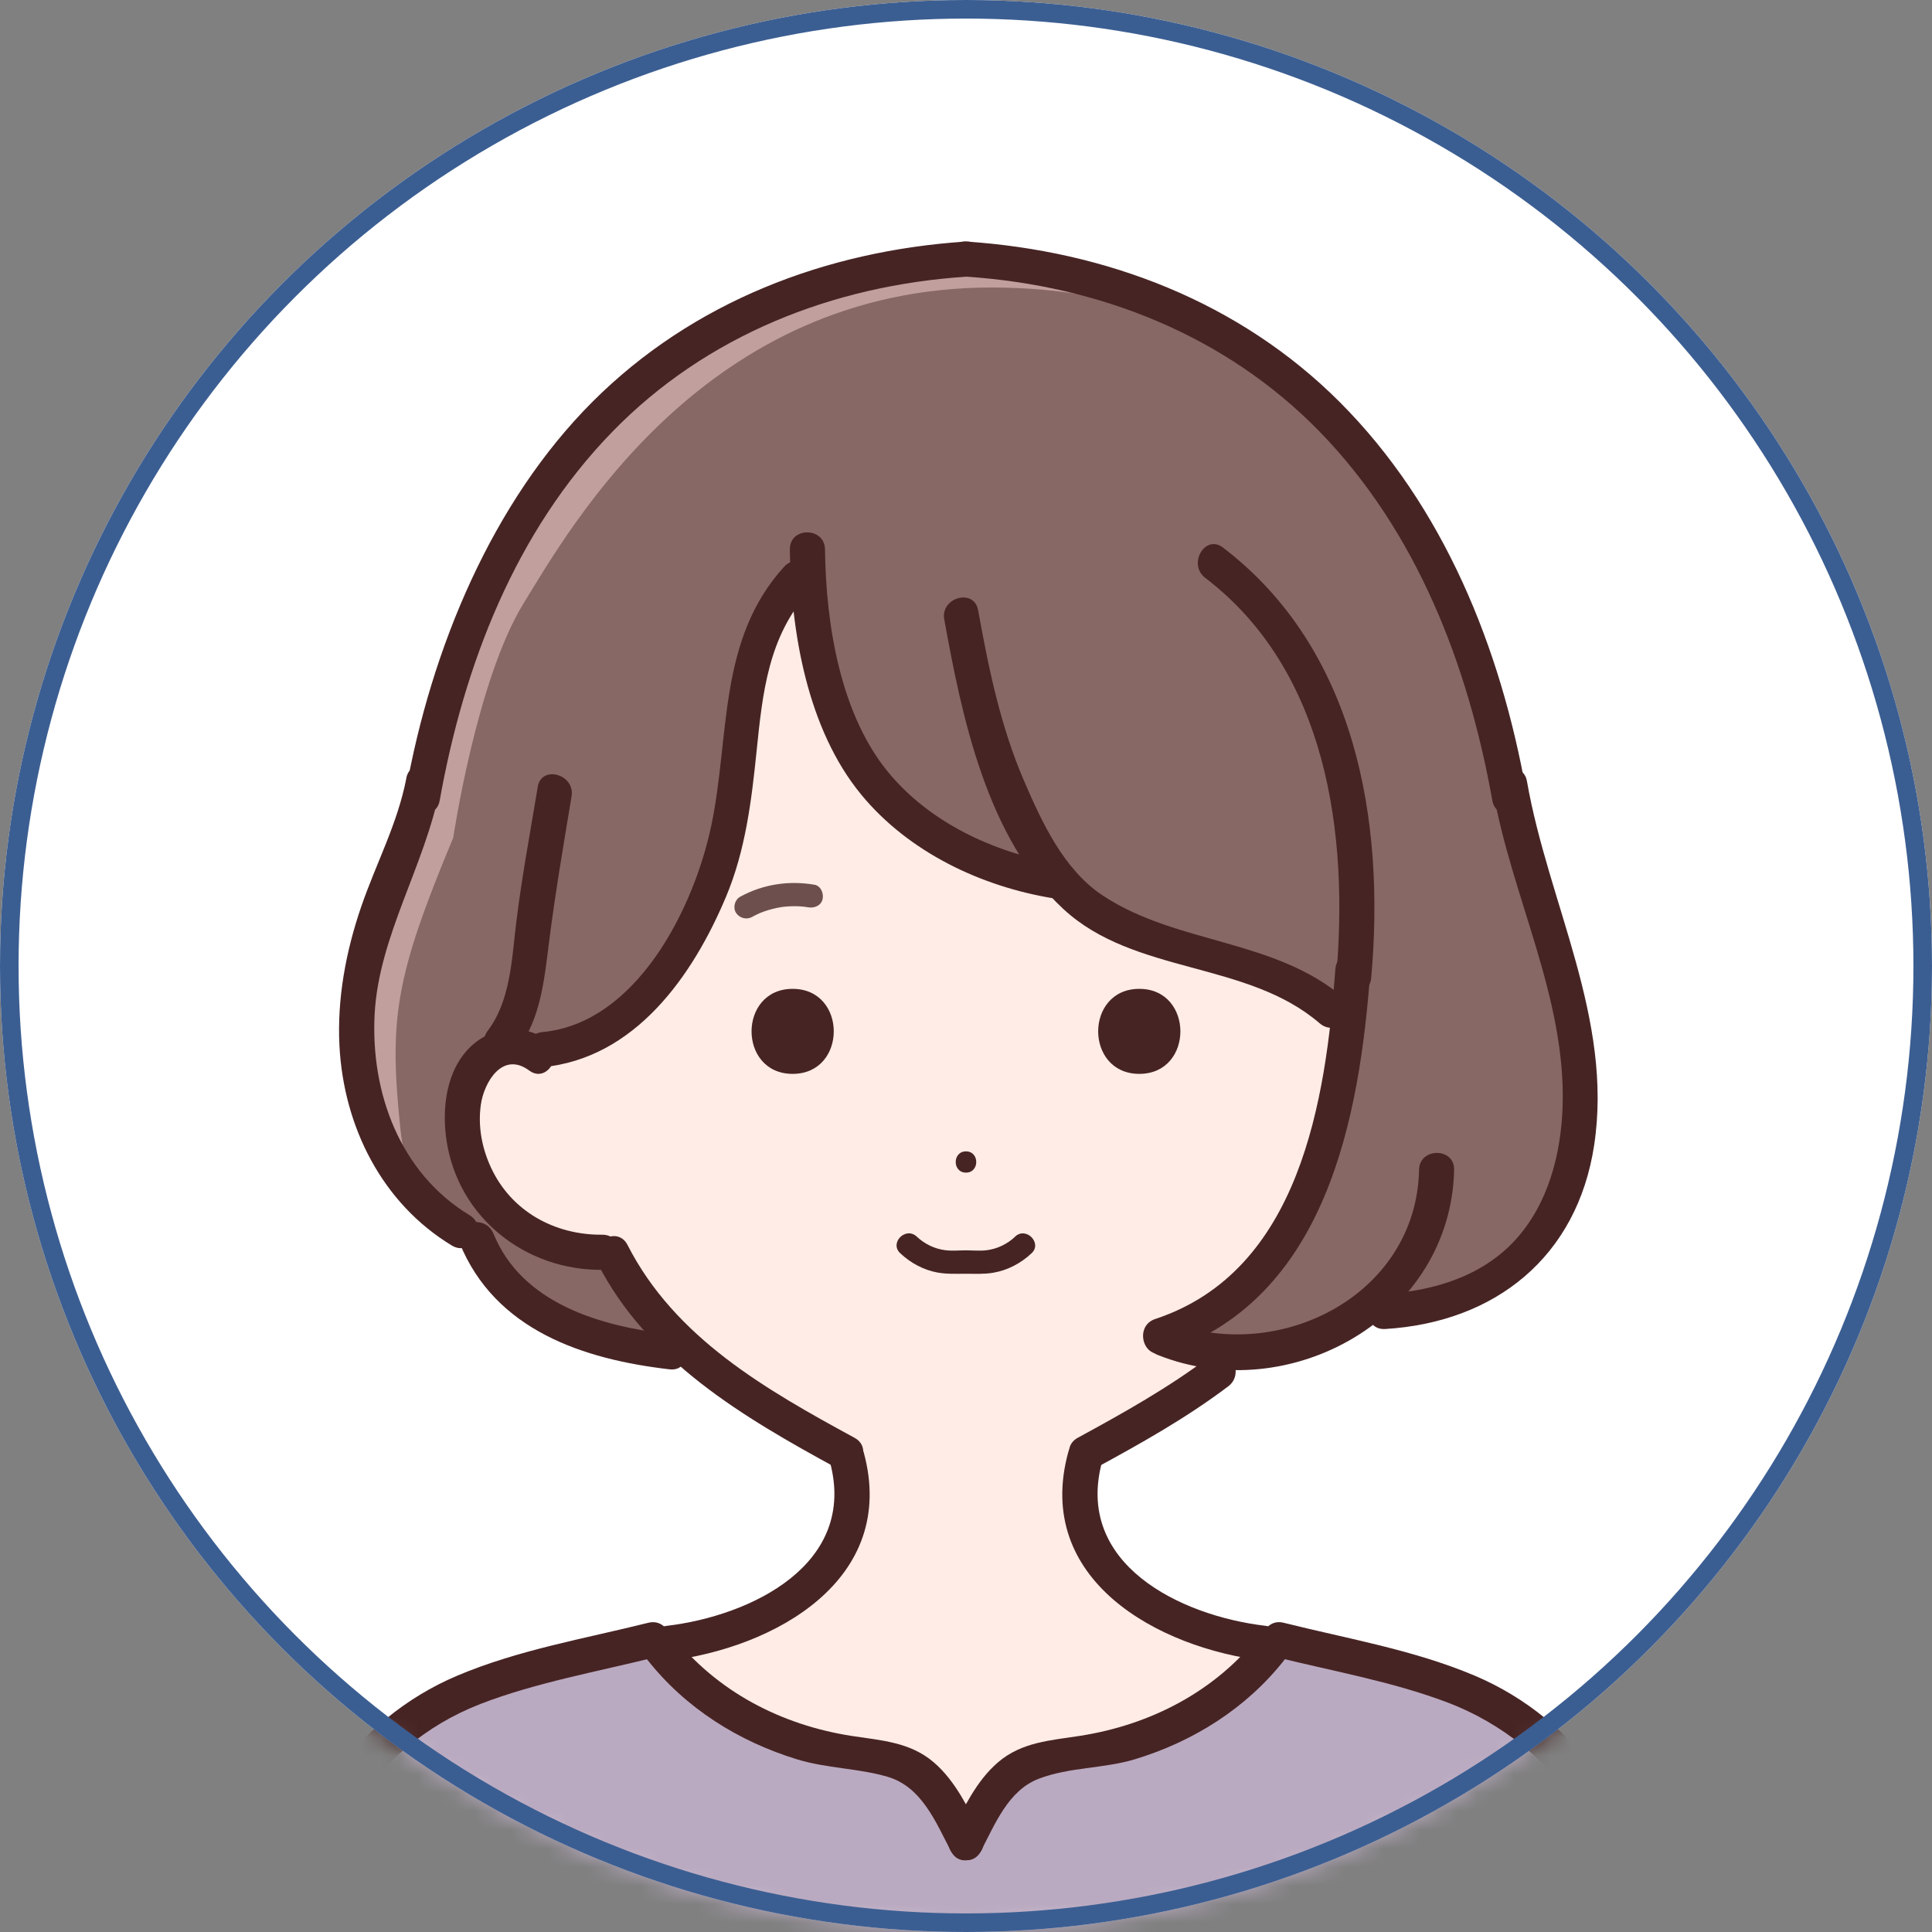
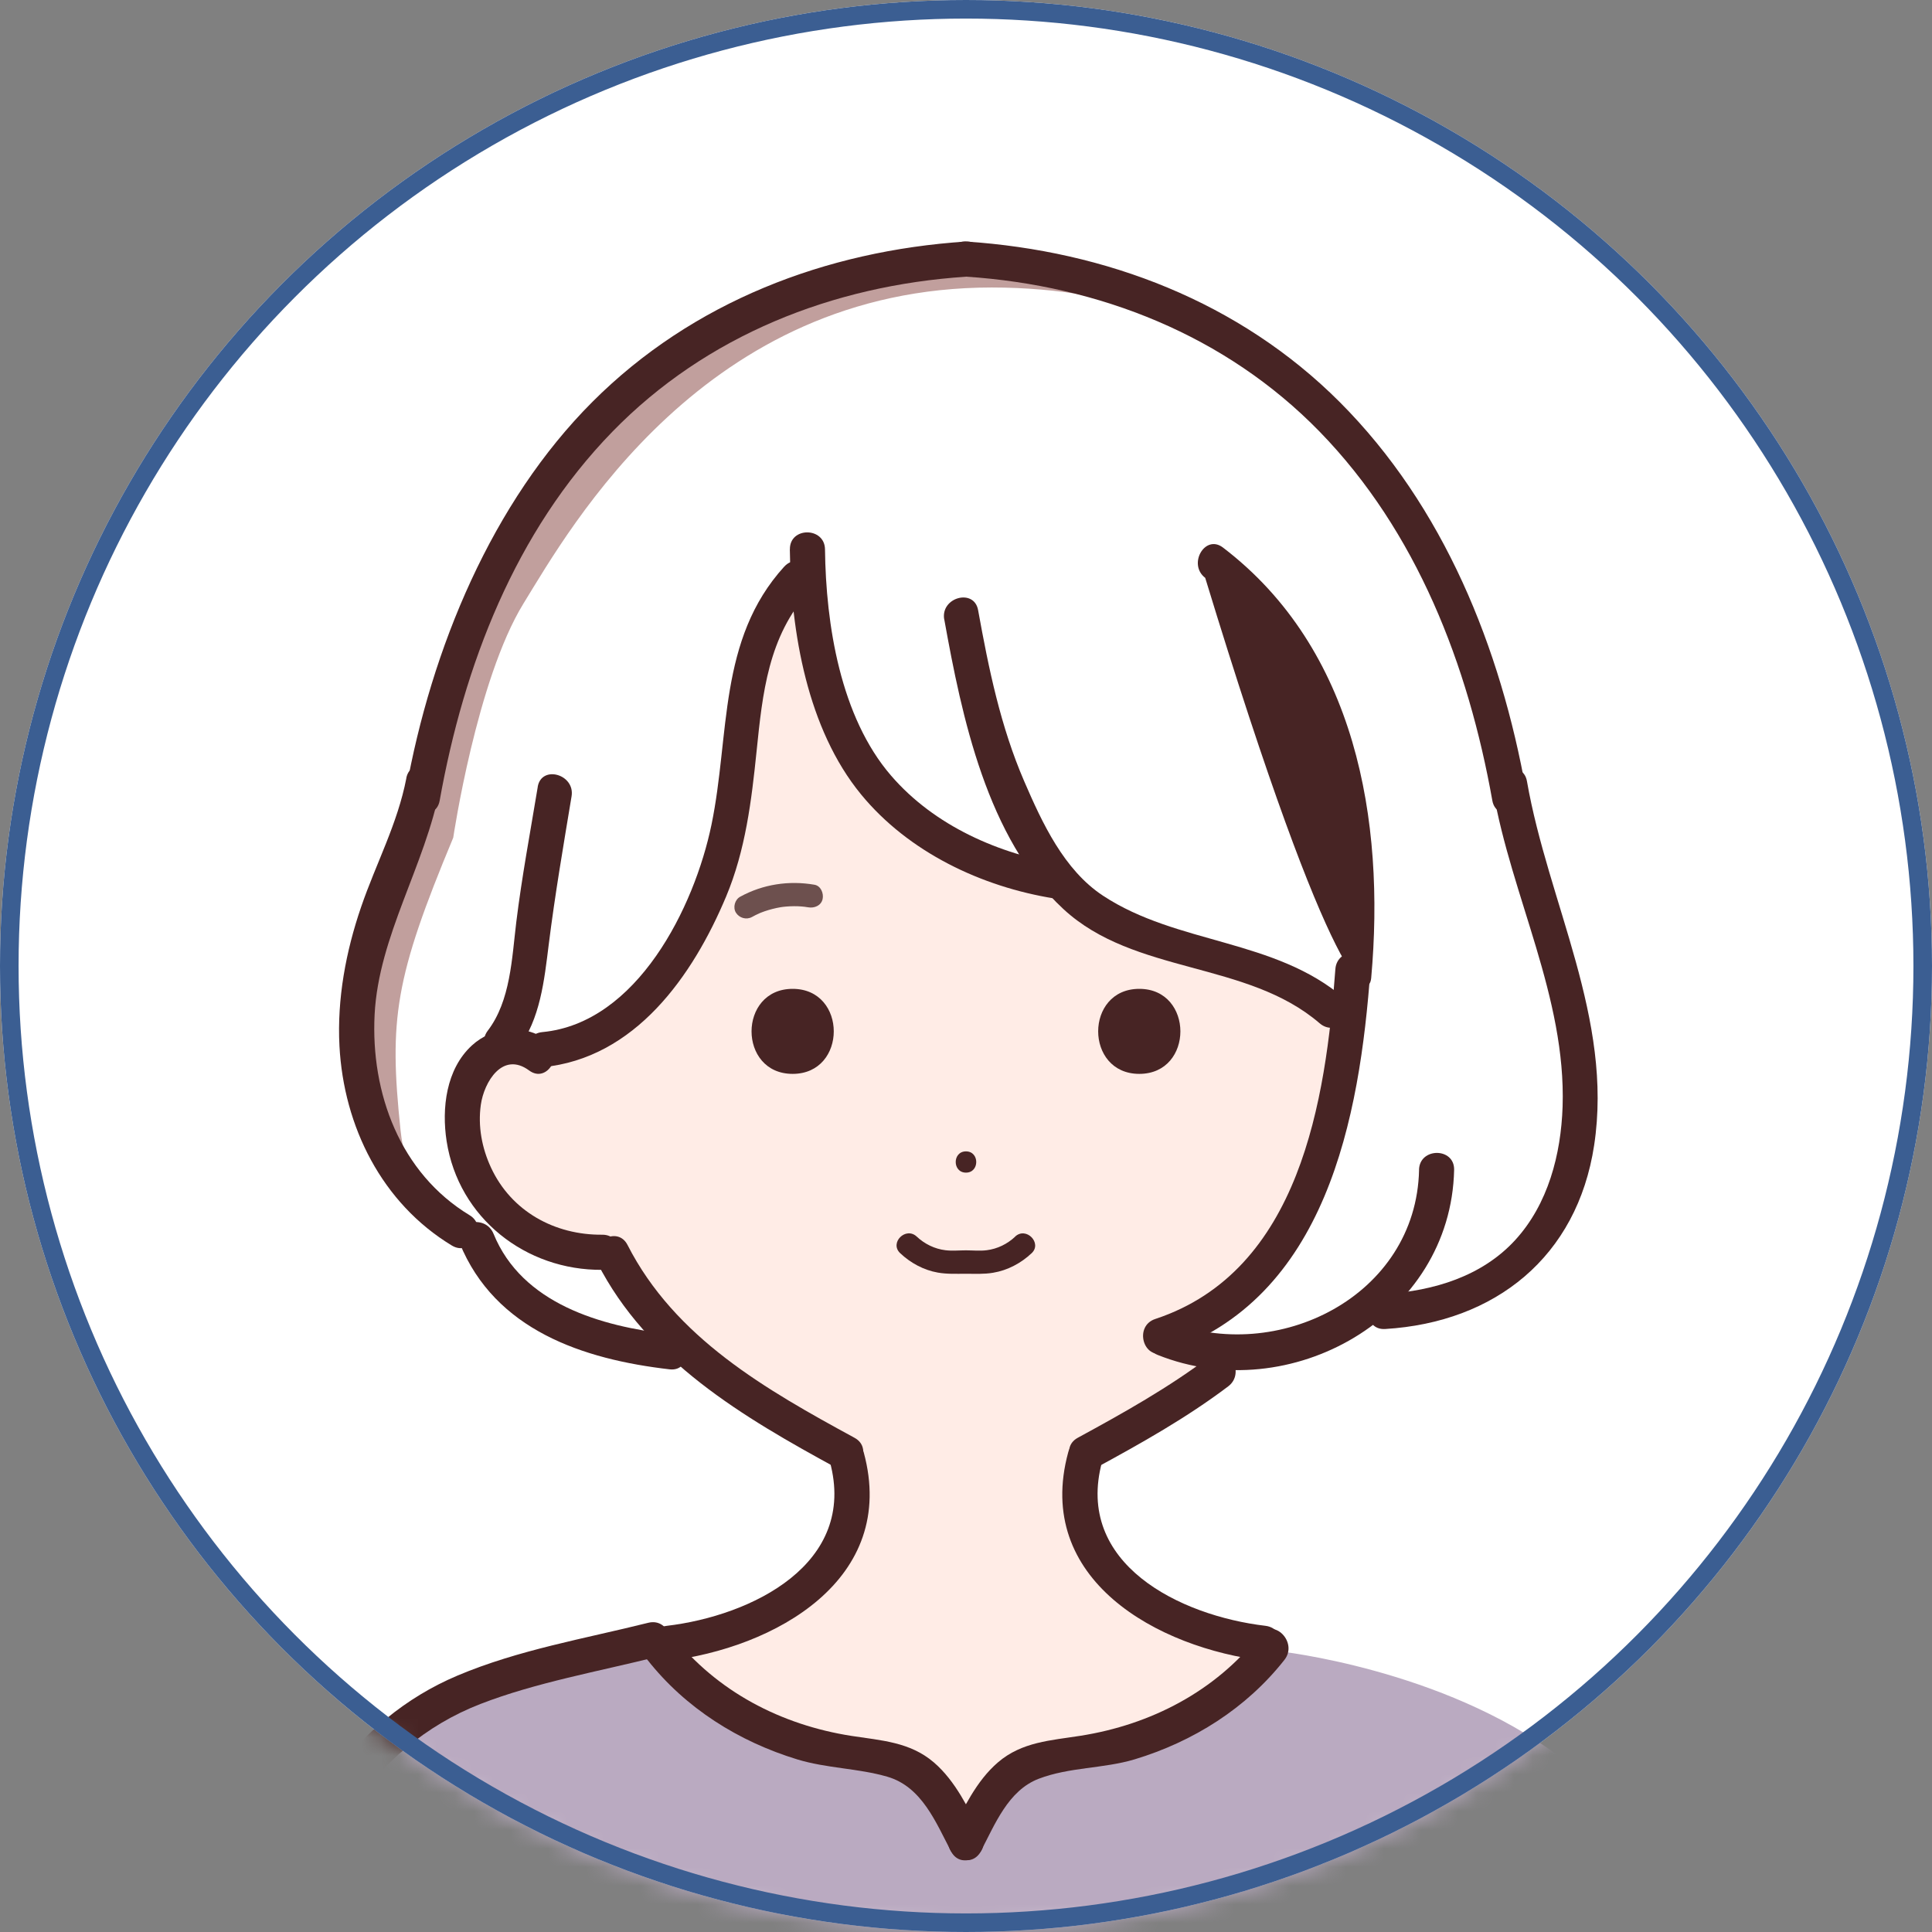
<svg xmlns="http://www.w3.org/2000/svg" width="104" height="104" viewBox="0 0 104 104" fill="none">
  <rect x="0" y="0" width="104" height="104" fill="#808080" stroke="none" />
  <circle cx="52" cy="52" r="52" fill="white" />
  <mask id="mask0_348_1045" style="mask-type:alpha" maskUnits="userSpaceOnUse" x="0" y="0" width="104" height="104">
    <circle cx="52" cy="52" r="52" fill="#D9D9D9" />
  </mask>
  <g mask="url(#mask0_348_1045)">
    <path d="M29.123 56.749C29.123 56.749 25.658 55.173 25.028 58.639C24.398 62.105 24.083 65.255 32.904 68.091C32.904 68.091 39.52 75.968 45.507 78.173C45.507 78.173 47.082 83.529 43.301 85.734C39.52 87.94 35.74 88.57 35.74 88.57C35.74 88.57 37 91.721 39.206 92.351C41.411 92.981 48.027 94.556 48.342 94.871C48.657 95.186 51.808 98.652 51.808 98.652L54.959 94.556C54.959 94.556 59.999 94.241 62.52 92.981C65.04 91.721 68.506 89.83 68.821 88.57C68.821 88.57 61.89 88.255 60.63 85.734C59.369 83.214 57.479 81.323 58.109 78.488C58.109 78.488 65.986 74.707 66.301 72.817L62.52 72.187C62.52 72.187 67.246 70.612 69.136 66.516C71.027 62.42 72.917 58.639 72.602 54.858C72.602 54.858 69.136 52.338 65.986 51.393C62.835 50.448 58.739 49.502 57.479 47.927C57.479 47.927 52.123 46.982 50.548 45.407C48.972 43.831 43.931 41.941 43.301 31.544C43.301 31.544 41.411 32.174 40.781 35.01C40.151 37.845 40.466 45.407 38.575 47.927C36.685 50.448 35.74 54.228 29.123 56.749Z" fill="#FFECE6" />
    <path d="M12.425 111.885H91.191C91.191 111.885 90.245 99.282 83.944 94.556C77.643 89.83 68.821 88.885 68.821 88.885C68.821 88.885 62.835 93.611 55.273 95.186L51.808 98.652L49.287 95.501C49.287 95.501 40.151 94.871 35.425 88.885C35.425 88.885 26.288 89.515 21.247 93.296C16.206 97.077 13.055 107.789 12.425 111.885Z" fill="#BAAAC1" />
-     <path d="M36.685 72.817C36.685 72.817 29.439 73.447 25.658 66.516C25.658 66.516 20.302 65.255 19.672 59.269C19.042 53.283 19.357 51.078 22.507 43.516C22.507 43.516 23.767 35.01 26.288 30.914C28.808 26.818 36.055 13.901 51.493 13.901C66.931 13.901 74.177 24.928 76.698 29.023C79.218 33.119 81.739 46.037 82.999 48.872C84.259 51.708 88.04 63.365 81.739 67.776C75.438 72.187 74.177 70.296 74.177 70.296C74.177 70.296 70.081 74.392 62.835 71.872C62.835 71.872 67.561 69.981 68.821 67.461C70.081 64.941 72.602 59.9 72.602 54.544C72.602 54.544 70.081 52.653 67.561 52.023C65.04 51.393 59.054 50.763 56.849 47.297C56.849 47.297 53.698 47.612 50.863 45.407C48.027 43.201 43.616 40.681 43.301 31.544C43.301 31.544 41.411 31.859 40.781 35.325C40.151 38.79 40.151 44.462 38.575 46.982C37 49.502 36.055 54.228 30.699 56.434C30.699 56.434 28.493 55.804 26.918 56.434C25.343 57.064 24.083 58.954 25.028 61.475C25.973 63.995 27.233 66.831 32.904 67.461L36.685 72.817Z" fill="#876864" />
    <path d="M21.562 60.845C20.932 54.858 21.247 52.653 24.398 45.092C24.398 45.092 25.658 36.585 28.178 32.489C30.699 28.393 37.945 15.476 53.383 15.476C60.743 15.476 66.238 17.984 70.248 21.049C66.134 17.316 60.081 13.901 51.493 13.901C36.055 13.901 28.808 26.818 26.288 30.914C23.767 35.01 22.507 43.516 22.507 43.516C19.357 51.078 19.042 53.283 19.672 59.269C20.037 62.748 22 64.629 23.578 65.596C22.611 64.506 21.786 62.978 21.562 60.845Z" fill="#C19F9D" />
    <path d="M29.436 55.993C28.223 55.095 26.512 55.258 25.403 56.276C24.011 57.552 23.768 59.663 24.042 61.431C24.685 65.567 28.302 68.393 32.42 68.356C33.636 68.346 33.639 66.456 32.42 66.465C29.864 66.487 27.527 65.214 26.43 62.851C25.942 61.802 25.721 60.63 25.882 59.477C26.055 58.242 27.057 56.572 28.485 57.625C29.464 58.349 30.406 56.708 29.439 55.993H29.436Z" fill="#472424" />
    <path d="M32.148 67.968C34.842 73.258 40.012 76.289 45.047 79.03C46.115 79.613 47.069 77.981 46.001 77.398C41.241 74.808 36.332 72.023 33.78 67.017C33.229 65.933 31.597 66.888 32.148 67.971V67.968Z" fill="#472424" />
    <path d="M44.672 78.686C46.169 84.184 40.469 86.979 35.879 87.521C34.685 87.663 34.672 89.553 35.879 89.411C41.711 88.724 48.355 85.022 46.496 78.186C46.178 77.014 44.354 77.511 44.672 78.69V78.686Z" fill="#472424" />
    <path d="M65.16 72.996C62.92 74.691 60.478 76.056 58.018 77.395C56.95 77.977 57.901 79.609 58.972 79.027C61.436 77.688 63.875 76.32 66.115 74.628C67.073 73.904 66.134 72.262 65.16 72.996Z" fill="#472424" />
    <path d="M34.899 87.354C31.455 88.214 27.917 88.809 24.631 90.195C21.795 91.393 19.587 93.293 17.734 95.734C16.178 97.785 14.719 100.199 13.976 102.678C13.156 105.41 12.589 108.255 12.022 111.046C11.78 112.234 13.604 112.741 13.846 111.55C14.867 106.522 15.797 101.765 18.783 97.489C20.605 94.887 22.889 92.877 25.866 91.724C28.843 90.57 32.218 89.975 35.403 89.178C36.581 88.882 36.083 87.061 34.899 87.354Z" fill="#472424" />
    <path d="M34.854 89.352C36.906 91.957 39.766 93.747 42.923 94.711C44.511 95.193 46.187 95.183 47.763 95.64C49.628 96.182 50.374 98.098 51.203 99.67C51.77 100.747 53.402 99.793 52.835 98.715C52.12 97.357 51.455 95.889 50.267 94.868C48.985 93.769 47.432 93.69 45.837 93.444C42.05 92.855 38.575 91.053 36.187 88.019C35.434 87.064 34.105 88.409 34.851 89.355L34.854 89.352Z" fill="#472424" />
    <path d="M23.828 106.056C25.233 107.619 25.661 109.714 26.074 111.715C26.32 112.906 28.144 112.401 27.898 111.21C27.41 108.854 26.811 106.548 25.163 104.717C24.348 103.81 23.015 105.152 23.828 106.053V106.056Z" fill="#472424" />
    <path d="M57.501 78.182C55.643 85.019 62.287 88.721 68.119 89.408C69.326 89.55 69.313 87.659 68.119 87.518C63.525 86.976 57.829 84.184 59.326 78.683C59.644 77.508 57.823 77.007 57.501 78.179V78.182Z" fill="#472424" />
-     <path d="M68.598 89.178C71.698 89.953 74.88 90.501 77.879 91.629C80.879 92.757 83.333 94.795 85.217 97.489C88.207 101.764 89.133 106.522 90.154 111.55C90.397 112.741 92.218 112.237 91.978 111.046C91.411 108.255 90.847 105.407 90.025 102.678C89.278 100.195 87.82 97.785 86.266 95.734C84.414 93.293 82.202 91.393 79.37 90.195C76.084 88.809 72.542 88.214 69.102 87.354C67.92 87.057 67.419 88.882 68.598 89.178Z" fill="#472424" />
    <path d="M67.807 88.012C65.419 91.046 61.947 92.842 58.157 93.438C56.562 93.69 55.015 93.762 53.727 94.862C52.539 95.879 51.874 97.354 51.159 98.709C50.592 99.783 52.224 100.741 52.791 99.663C53.56 98.208 54.262 96.387 55.91 95.753C57.558 95.12 59.41 95.208 61.074 94.707C64.234 93.753 67.095 91.954 69.143 89.348C69.886 88.403 68.557 87.055 67.807 88.012Z" fill="#472424" />
    <path d="M78.834 104.72C77.189 106.55 76.587 108.857 76.099 111.213C75.853 112.401 77.674 112.908 77.923 111.717C78.339 109.717 78.764 107.622 80.169 106.059C80.982 105.158 79.65 103.816 78.834 104.723V104.72Z" fill="#472424" />
    <path d="M42.668 53.23C39.722 53.23 39.716 57.807 42.668 57.807C45.62 57.807 45.62 53.23 42.668 53.23Z" fill="#472424" />
    <path d="M61.329 53.23C64.275 53.23 64.281 57.807 61.329 57.807C58.377 57.807 58.377 53.23 61.329 53.23Z" fill="#472424" />
    <path d="M51.999 61.979C51.262 61.979 51.262 63.123 51.999 63.123C52.736 63.123 52.736 61.979 51.999 61.979Z" fill="#472424" />
    <path d="M54.647 66.569C54.225 66.966 53.689 67.228 53.113 67.3C52.75 67.347 52.363 67.306 51.997 67.306C51.632 67.306 51.254 67.344 50.895 67.3C50.315 67.231 49.77 66.963 49.348 66.566C48.758 66.012 47.864 66.9 48.456 67.458C49.017 67.987 49.723 68.371 50.485 68.504C50.986 68.592 51.487 68.567 51.994 68.567C52.501 68.567 52.971 68.595 53.456 68.513C54.237 68.384 54.959 68 55.535 67.458C56.112 66.916 55.236 66.012 54.644 66.566L54.647 66.569Z" fill="#472424" />
    <path d="M43.84 47.625C42.467 47.388 41.071 47.599 39.845 48.27C39.555 48.428 39.439 48.853 39.618 49.134C39.798 49.414 40.17 49.531 40.482 49.361C40.604 49.291 40.73 49.231 40.86 49.172C40.929 49.143 40.932 49.14 40.875 49.162C40.913 49.146 40.951 49.131 40.989 49.118C41.045 49.096 41.102 49.077 41.159 49.055C41.436 48.961 41.72 48.888 42.007 48.838C42.032 48.834 42.236 48.806 42.107 48.822C42.177 48.812 42.249 48.806 42.318 48.8C42.46 48.787 42.599 48.784 42.741 48.781C42.882 48.778 43.024 48.787 43.163 48.797C43.232 48.803 43.304 48.809 43.374 48.819C43.242 48.803 43.481 48.838 43.506 48.841C43.831 48.898 44.199 48.756 44.281 48.4C44.35 48.094 44.19 47.684 43.84 47.625Z" fill="#6D504E" />
    <path d="M51.988 13.003C44.458 13.5 37.278 16.241 31.89 21.632C26.503 27.023 23.22 34.874 21.843 42.596C21.632 43.787 23.453 44.297 23.667 43.1C24.968 35.816 27.728 28.617 32.965 23.239C38.021 18.047 44.827 15.372 51.991 14.896C53.198 14.817 53.207 12.924 51.991 13.006L51.988 13.003Z" fill="#472424" />
    <path d="M82.154 42.596C80.778 34.874 77.728 27.256 72.107 21.632C66.716 16.245 59.536 13.504 52.01 13.003C50.797 12.921 50.8 14.814 52.01 14.893C59.174 15.369 65.979 18.047 71.036 23.236C76.272 28.614 79.035 35.813 80.333 43.097C80.548 44.291 82.369 43.787 82.158 42.593L82.154 42.596Z" fill="#472424" />
    <path d="M42.517 29.578C42.57 34.014 43.459 39.241 46.351 42.763C48.903 45.873 52.835 47.738 56.754 48.365C57.945 48.557 58.456 46.733 57.258 46.541C53.783 45.983 50.299 44.458 47.964 41.749C45.236 38.585 44.457 33.614 44.41 29.572C44.394 28.355 42.504 28.352 42.52 29.572L42.517 29.578Z" fill="#472424" />
    <path d="M50.831 33.346C51.776 38.589 53.131 45.126 57.243 48.935C61.064 52.473 67.123 51.711 71.039 55.085C71.956 55.876 73.298 54.543 72.375 53.749C68.632 50.523 63.374 50.851 59.373 48.214C57.277 46.834 56.102 44.297 55.138 42.067C53.859 39.108 53.223 36.002 52.652 32.845C52.438 31.651 50.614 32.155 50.828 33.349L50.831 33.346Z" fill="#472424" />
-     <path d="M64.877 31.106C71.456 36.122 72.612 44.931 71.922 52.644C71.815 53.853 73.705 53.847 73.812 52.644C74.572 44.147 72.987 34.931 65.832 29.474C64.865 28.737 63.923 30.378 64.877 31.106Z" fill="#472424" />
+     <path d="M64.877 31.106C71.815 53.853 73.705 53.847 73.812 52.644C74.572 44.147 72.987 34.931 65.832 29.474C64.865 28.737 63.923 30.378 64.877 31.106Z" fill="#472424" />
    <path d="M71.883 52.168C71.37 59.219 69.987 68.425 62.186 71.002C61.036 71.383 61.527 73.208 62.69 72.826C71.414 69.944 73.194 60.164 73.774 52.168C73.862 50.955 71.972 50.961 71.883 52.168Z" fill="#472424" />
    <path d="M80.372 42.559C81.364 48.261 84.307 53.683 84.115 59.569C84.029 62.14 83.336 64.821 81.559 66.758C79.782 68.696 77.183 69.493 74.562 69.651C73.352 69.723 73.346 71.614 74.562 71.541C80.488 71.182 84.899 67.659 85.813 61.651C86.849 54.833 83.34 48.611 82.196 42.054C81.988 40.857 80.167 41.364 80.372 42.559Z" fill="#472424" />
    <path d="M76.389 62.974C76.241 69.779 68.752 73.484 62.822 71.112C61.694 70.662 61.203 72.489 62.318 72.936C69.439 75.784 78.106 70.907 78.276 62.974C78.301 61.758 76.411 61.758 76.386 62.974H76.389Z" fill="#472424" />
    <path d="M42.215 30.501C38.642 34.43 39.301 39.55 38.299 44.395C37.382 48.825 34.304 55.076 29.194 55.558C27.993 55.671 27.981 57.562 29.194 57.448C34.181 56.979 37.291 52.543 39.087 48.261C40.133 45.763 40.454 43.1 40.728 40.429C41.046 37.322 41.358 34.253 43.551 31.84C44.367 30.942 43.034 29.6 42.215 30.504V30.501Z" fill="#472424" />
    <path d="M28.947 42.36C28.547 44.783 28.09 47.203 27.791 49.641C27.555 51.572 27.485 53.876 26.256 55.482C25.519 56.45 27.161 57.392 27.889 56.437C29.083 54.871 29.3 52.754 29.536 50.864C29.87 48.186 30.327 45.526 30.768 42.864C30.963 41.673 29.142 41.163 28.944 42.36H28.947Z" fill="#472424" />
    <path d="M21.874 41.891C21.401 44.345 20.242 46.478 19.439 48.822C18.619 51.21 18.14 53.772 18.273 56.301C18.5 60.633 20.554 64.767 24.325 67.048C25.368 67.678 26.32 66.046 25.28 65.416C21.54 63.154 19.949 58.841 20.166 54.61C20.384 50.378 22.882 46.617 23.695 42.392C23.925 41.204 22.101 40.693 21.871 41.887L21.874 41.891Z" fill="#472424" />
    <path d="M24.741 66.913C26.647 71.598 31.383 73.173 36.046 73.712C37.252 73.85 37.243 71.96 36.046 71.821C32.359 71.396 28.103 70.189 26.566 66.412C26.112 65.3 24.285 65.785 24.741 66.916V66.913Z" fill="#472424" />
  </g>
  <circle cx="52" cy="52" r="51.5" stroke="#3B5E92" />
</svg>